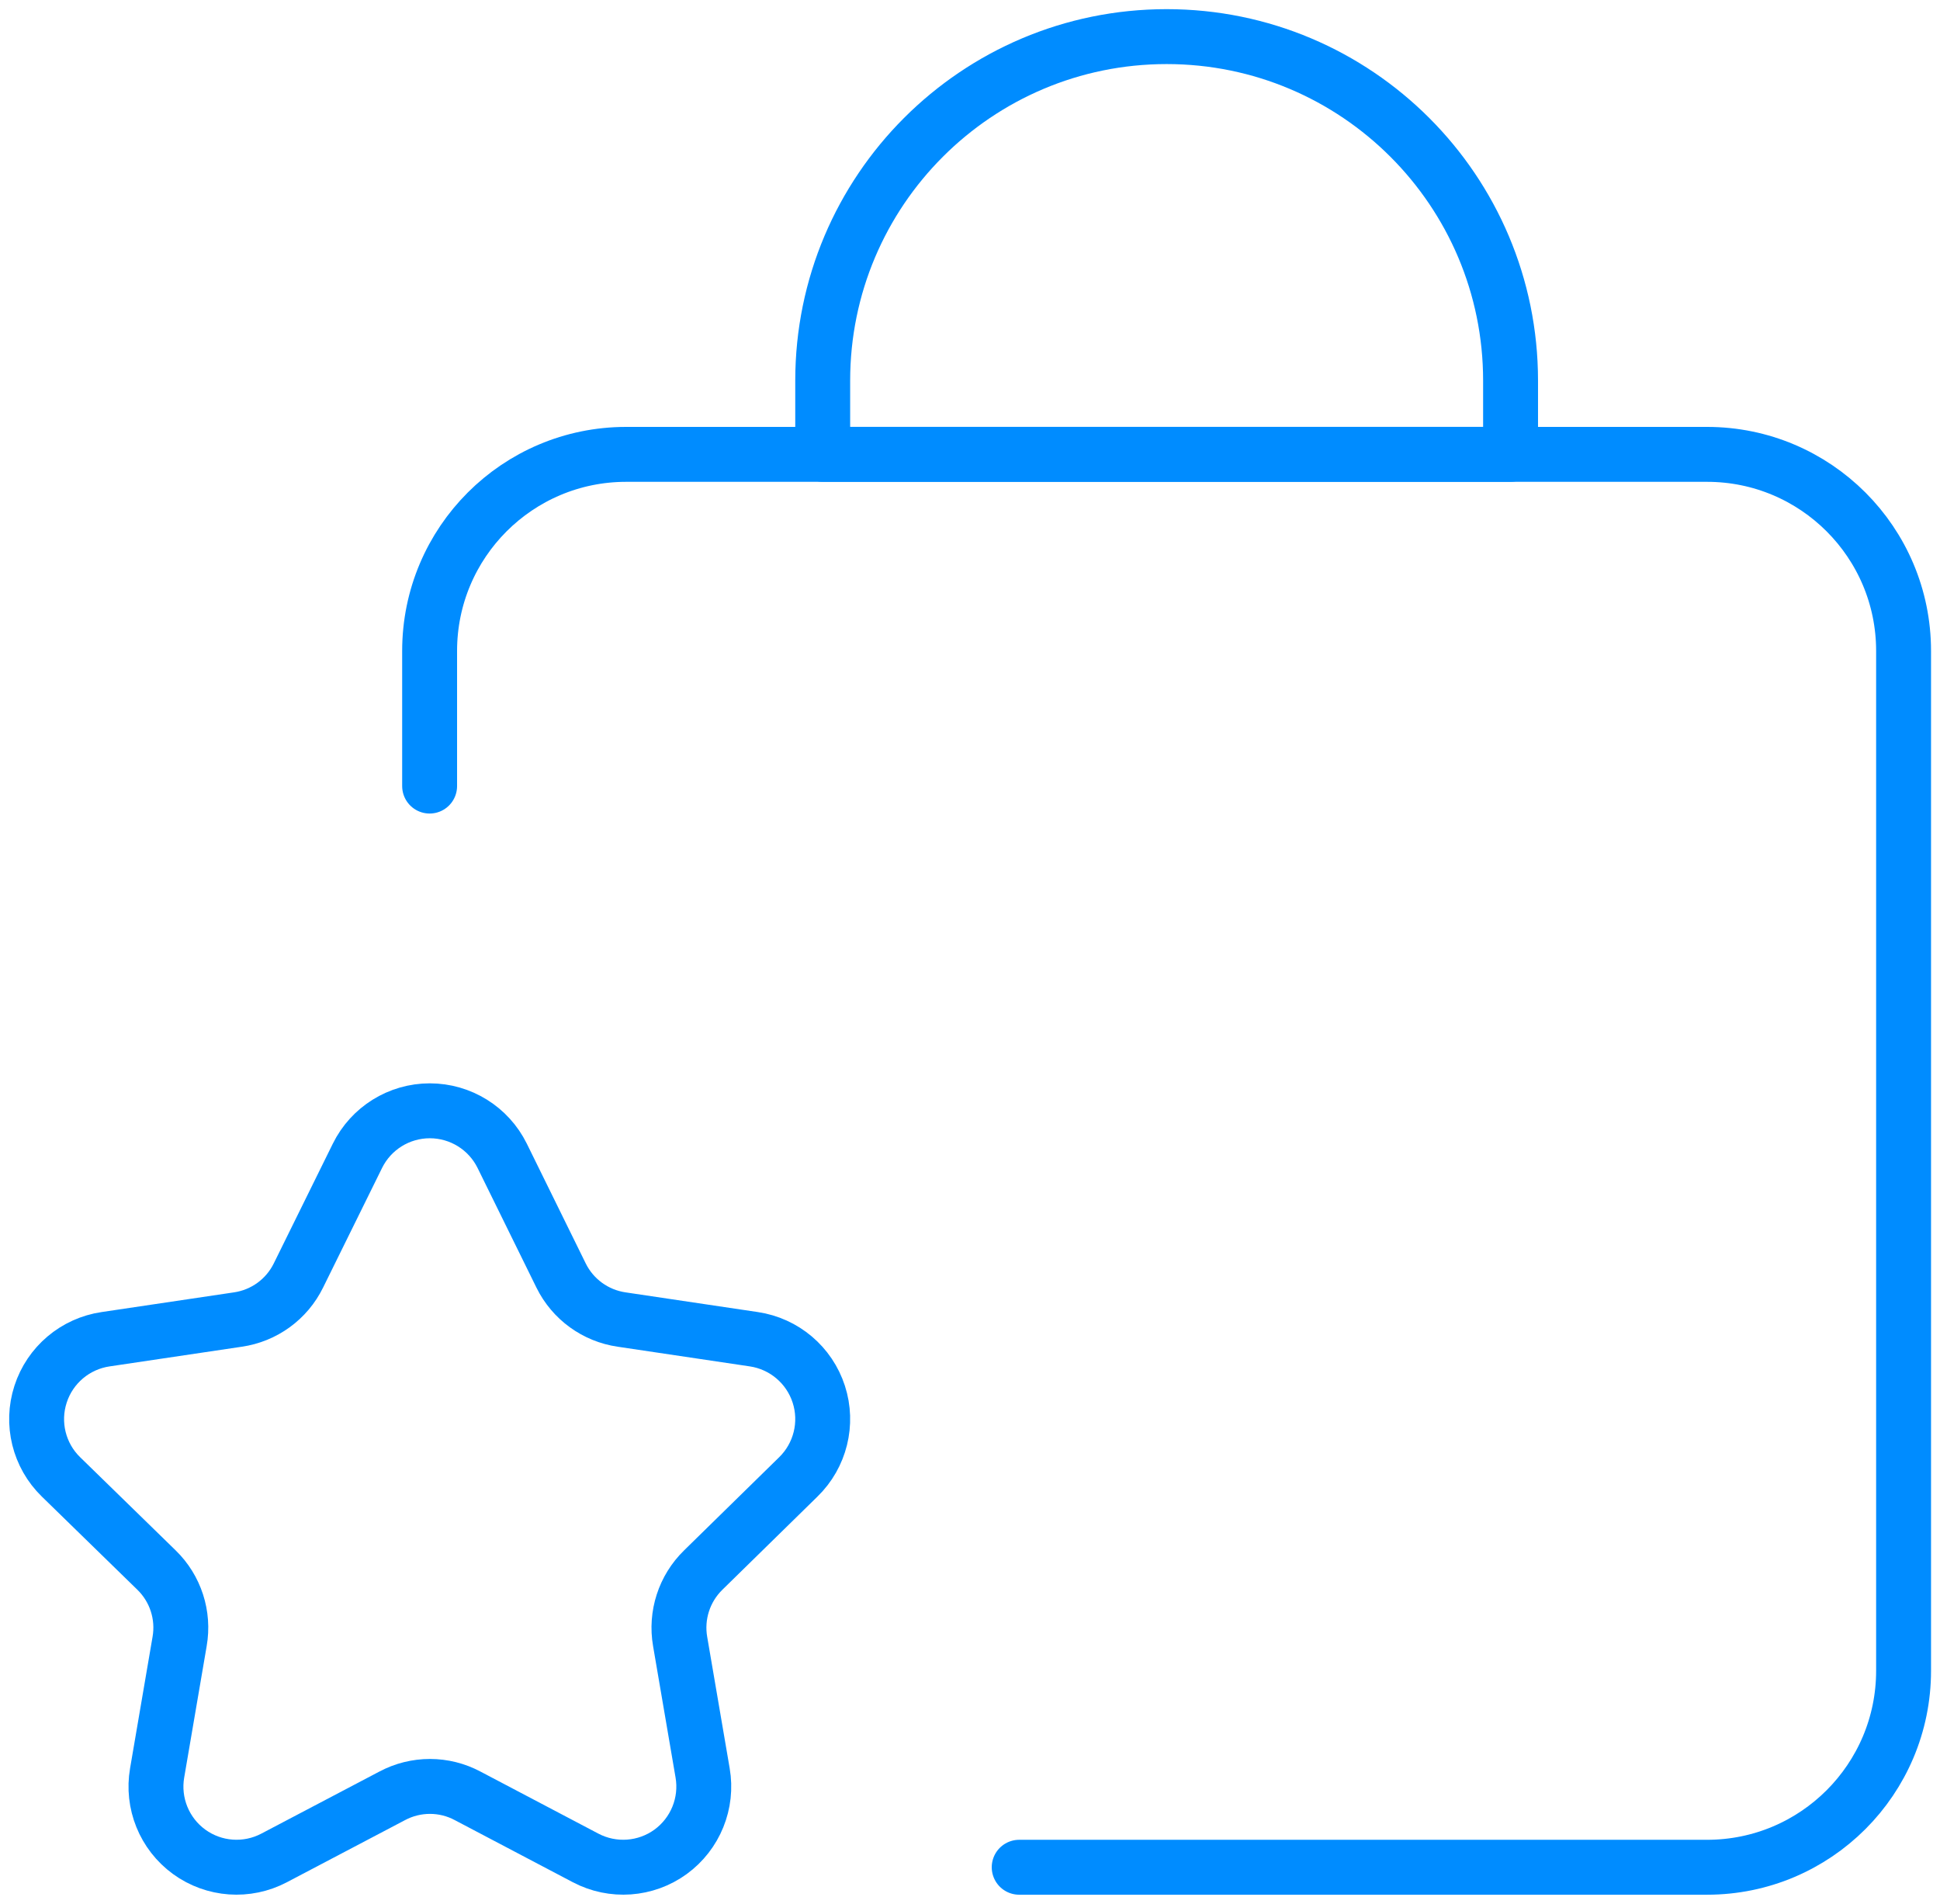
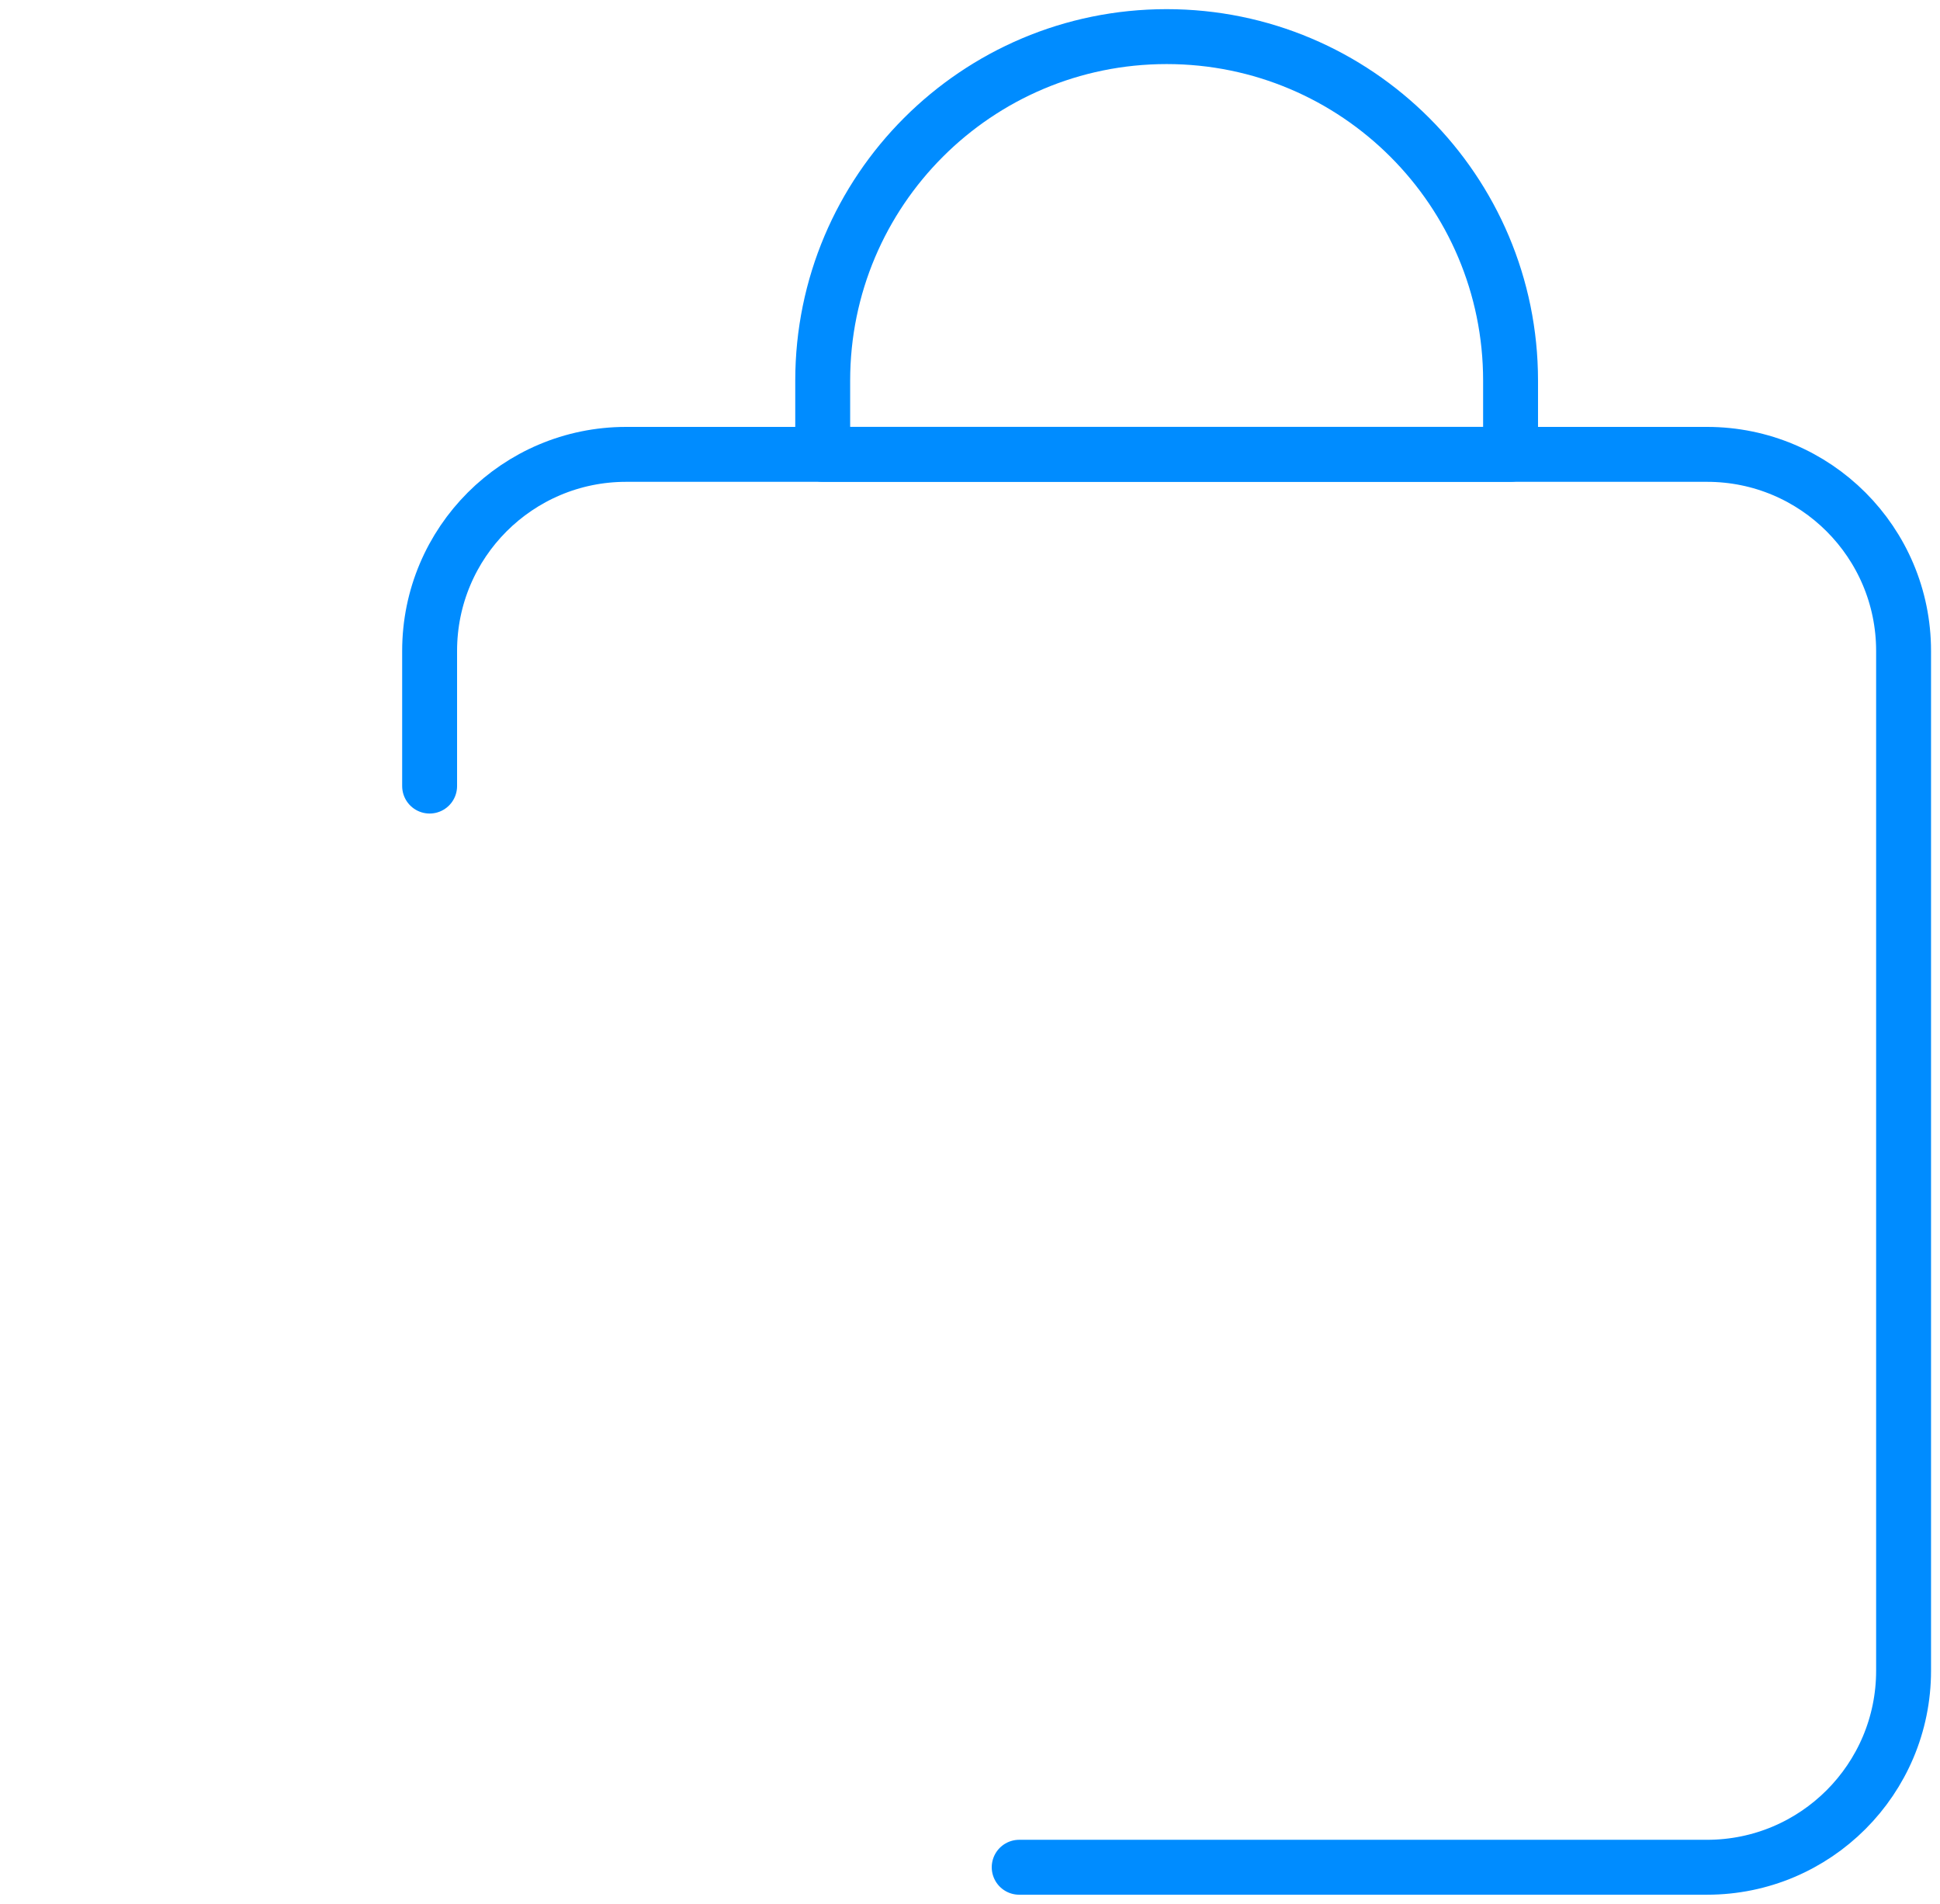
<svg xmlns="http://www.w3.org/2000/svg" width="53" height="52" viewBox="0 0 53 52" fill="none">
  <path d="M11.737 21.47V17.779C11.737 14.813 14.141 12.41 17.106 12.41H46.636C49.601 12.41 52.005 14.813 52.005 17.779V45.631C52.005 48.596 49.601 51 46.636 51H27.844" stroke="#008CFF" stroke-width="1.5" stroke-linecap="round" stroke-linejoin="round" />
-   <path fill-rule="evenodd" clip-rule="evenodd" d="M13.72 31.569C13.349 30.816 12.582 30.339 11.742 30.339C10.903 30.339 10.136 30.816 9.765 31.569L8.153 34.837C7.834 35.488 7.213 35.938 6.495 36.041L2.885 36.578C2.055 36.7 1.366 37.282 1.108 38.08C0.849 38.877 1.065 39.753 1.666 40.338L4.275 42.882C4.796 43.388 5.032 44.118 4.907 44.833L4.293 48.422C4.15 49.249 4.489 50.085 5.168 50.579C5.847 51.072 6.747 51.136 7.489 50.745L10.712 49.051C11.358 48.706 12.133 48.706 12.778 49.051L15.998 50.745C16.741 51.136 17.641 51.072 18.32 50.579C18.998 50.085 19.338 49.249 19.195 48.422L18.581 44.833C18.457 44.119 18.693 43.389 19.213 42.882L21.81 40.338C22.41 39.753 22.627 38.878 22.369 38.081C22.111 37.283 21.423 36.701 20.594 36.578L16.987 36.041C16.269 35.938 15.648 35.488 15.328 34.837L13.72 31.569Z" stroke="#008CFF" stroke-width="1.5" stroke-linecap="round" stroke-linejoin="round" />
  <path fill-rule="evenodd" clip-rule="evenodd" d="M31.872 1V1C37.061 1 41.268 5.207 41.268 10.396V10.396V12.409H22.476V10.396C22.476 5.207 26.683 1 31.872 1V1Z" stroke="#008CFF" stroke-width="1.5" stroke-linecap="round" stroke-linejoin="round" />
</svg>